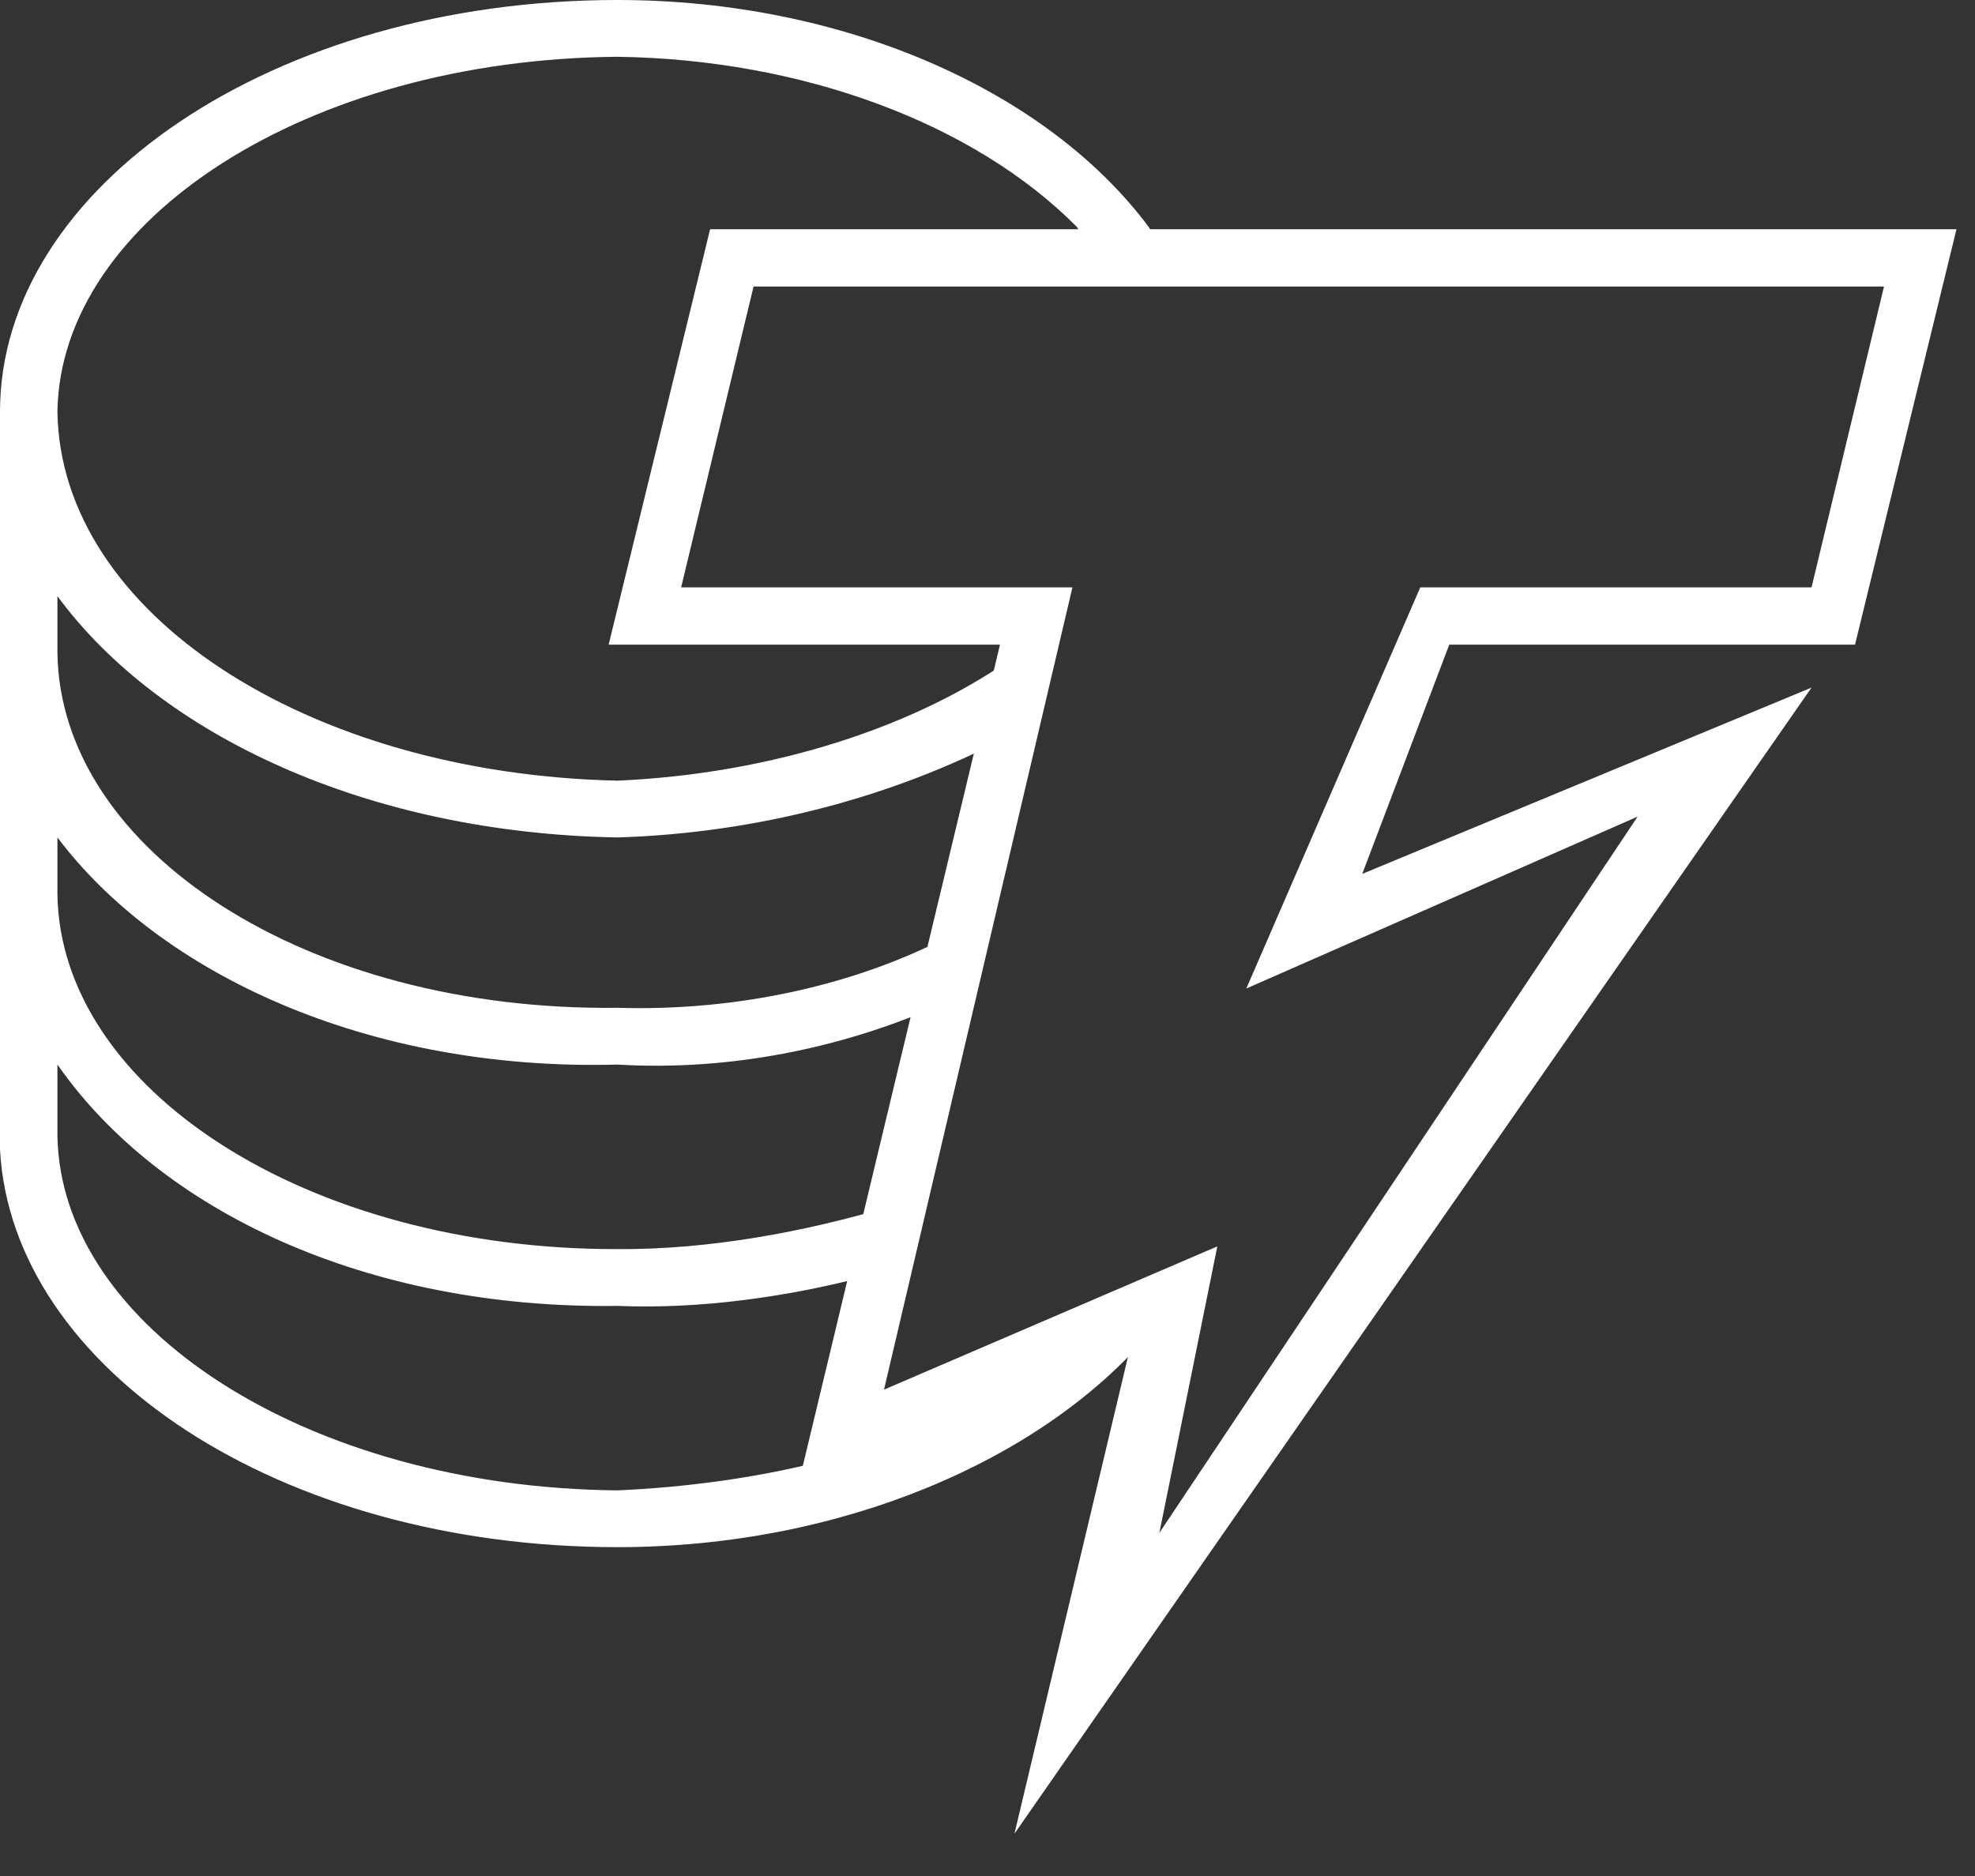
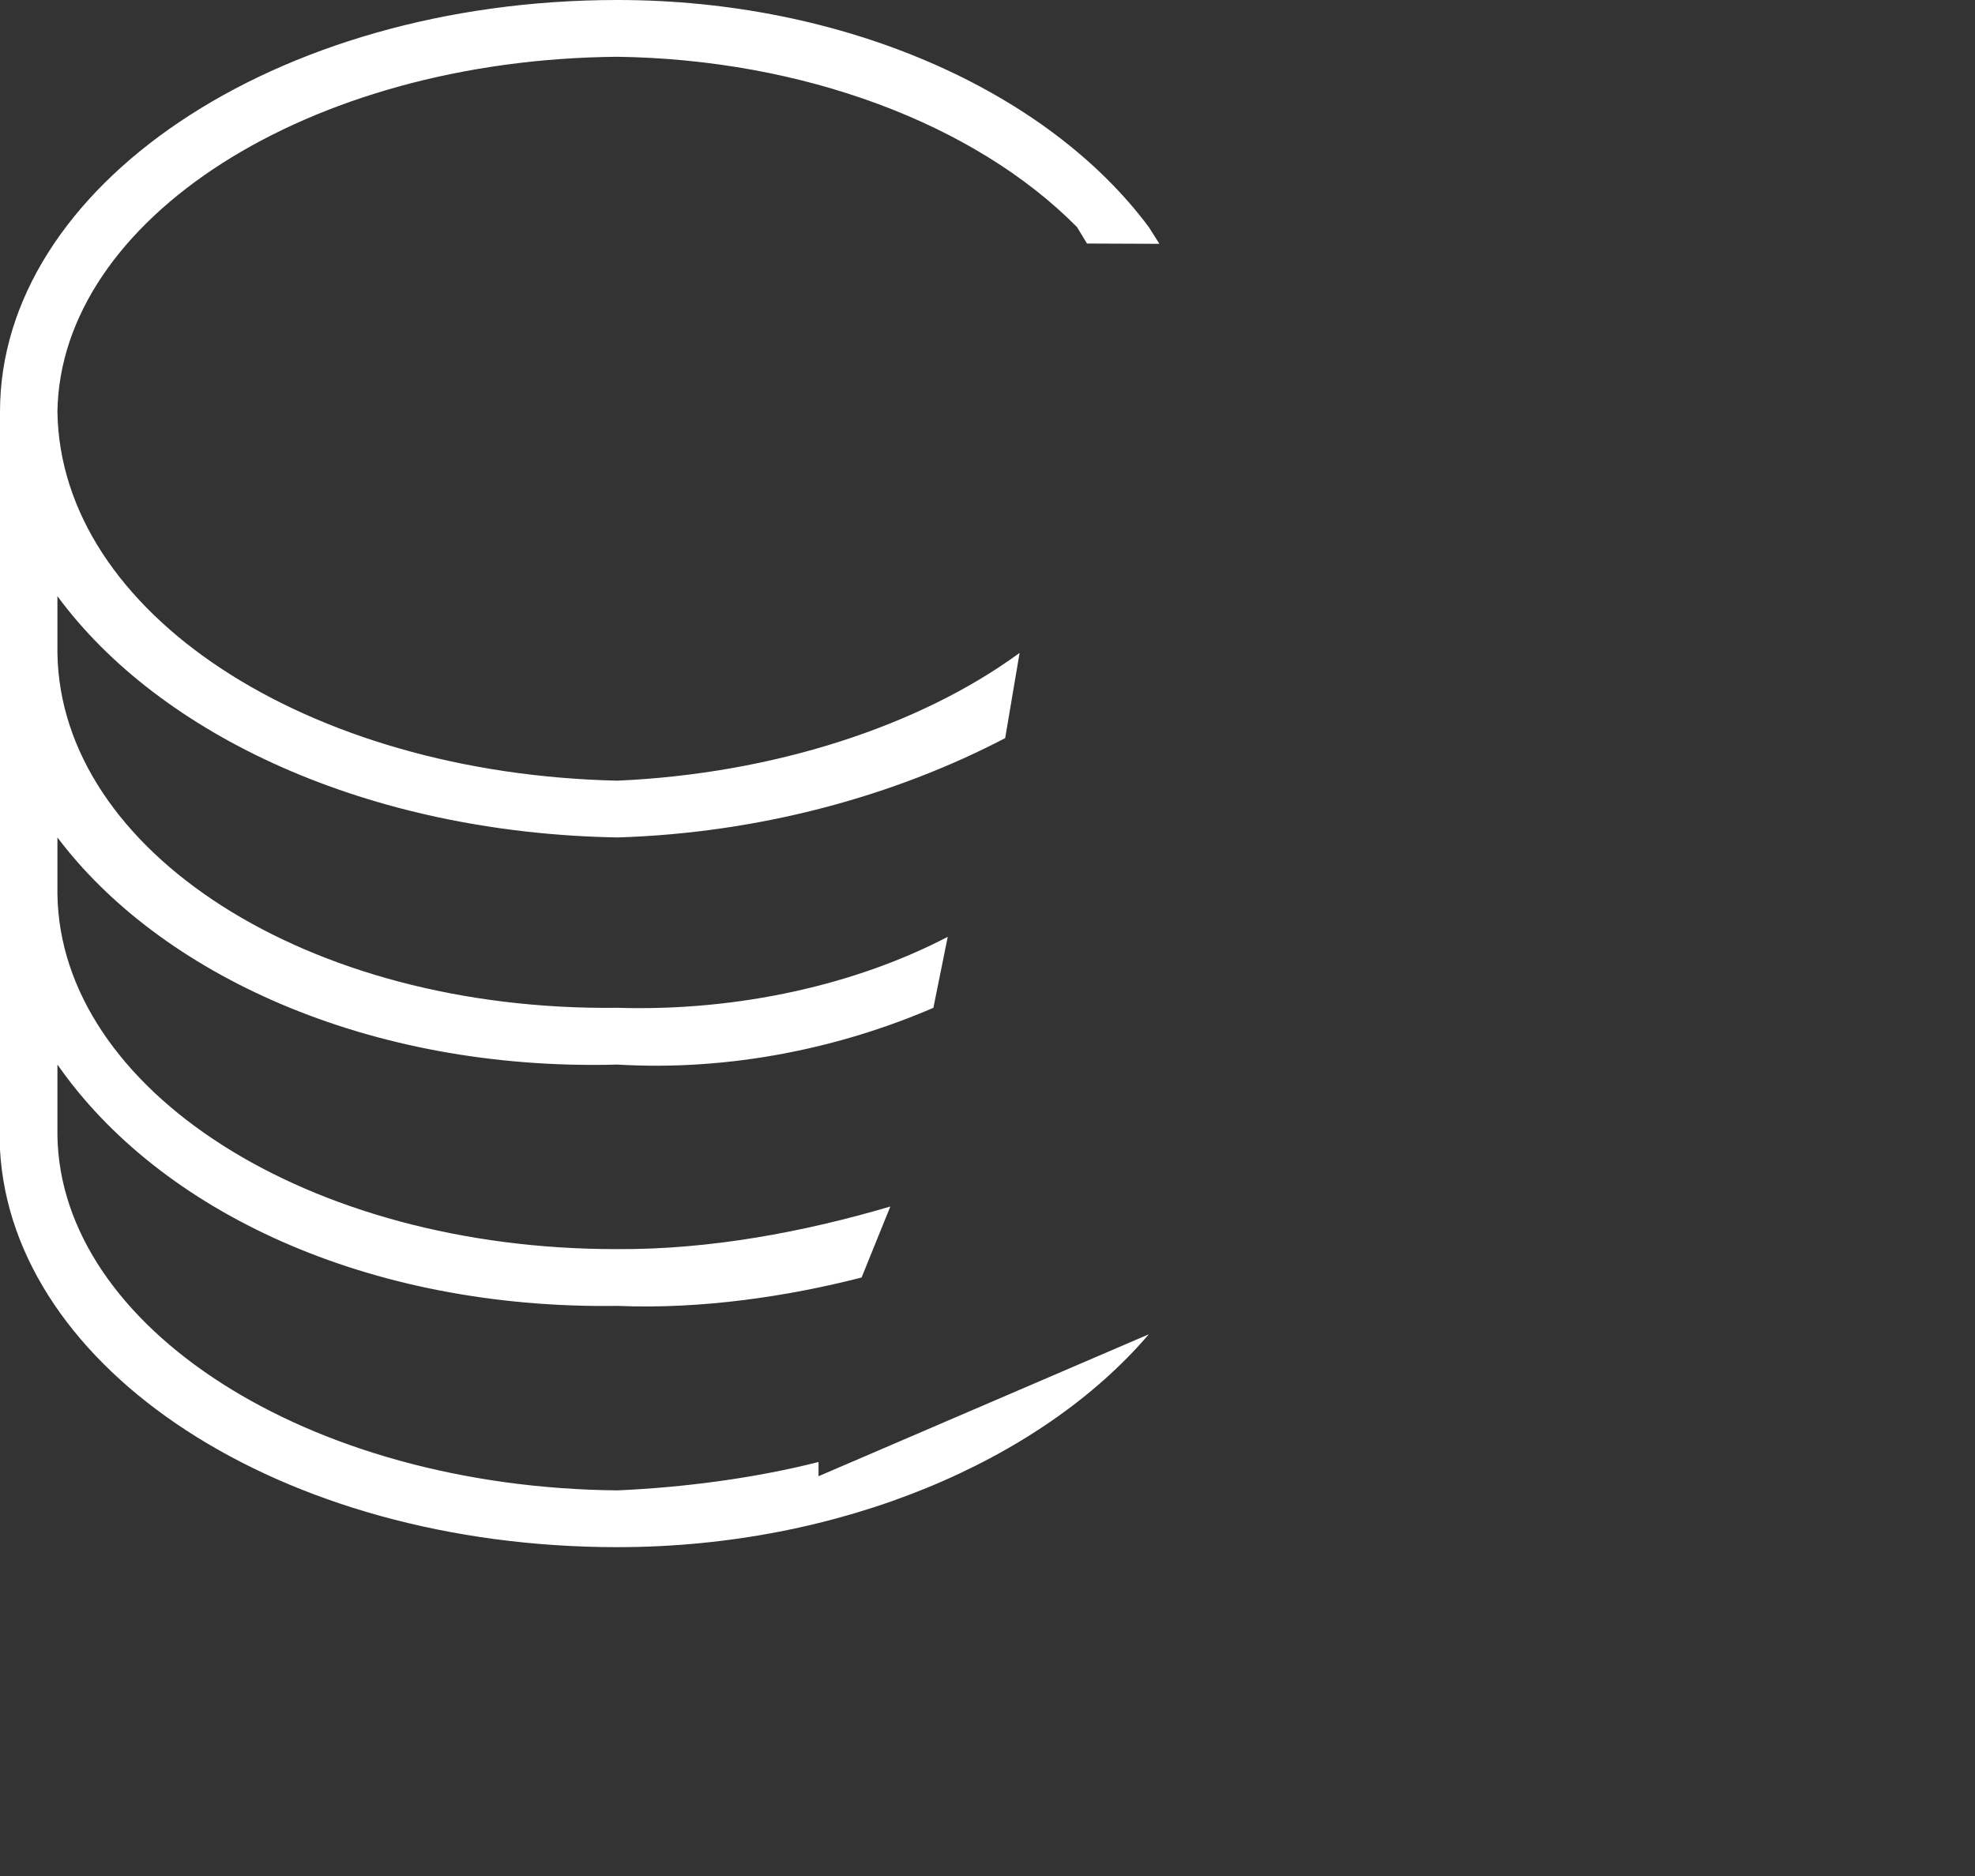
<svg xmlns="http://www.w3.org/2000/svg" fill="none" height="100%" overflow="visible" preserveAspectRatio="none" style="display: block;" viewBox="0 0 40 38" width="100%">
  <rect x="0" y="0" width="40" height="38" fill="#333333" stroke="none" />
  <g id="emblem">
    <path d="M23.267 27.027L16.578 29.902V29.614C15.288 29.941 13.859 30.129 12.506 30.189C6.215 30.129 1.222 26.874 1.163 23.001V21.563C3.23 24.533 7.436 26.524 12.506 26.452C14.221 26.524 15.976 26.255 17.45 25.877L18.032 24.439C16.283 24.955 14.374 25.313 12.506 25.302C6.215 25.313 1.222 22.059 1.163 18.114V16.963C3.23 19.709 7.427 21.7 12.506 21.564C14.791 21.7 17.025 21.225 18.904 20.414L19.195 18.976C17.36 19.933 14.981 20.489 12.506 20.414C6.215 20.489 1.222 17.234 1.163 13.226V12.076C3.23 14.885 7.436 16.875 12.506 16.963C15.387 16.875 18.119 16.122 20.358 14.951L20.65 13.225C18.617 14.714 15.65 15.674 12.506 15.813C6.215 15.674 1.222 12.419 1.163 8.338C1.222 4.457 6.215 1.202 12.506 1.15C16.256 1.202 19.739 2.502 21.813 4.6L22.015 4.933L23.482 4.939L23.267 4.6C21.204 1.829 17.079 -1.81198e-05 12.506 -1.81198e-05C5.545 -1.81198e-05 0 3.793 0 8.338V23.289C0.244 27.725 5.663 31.339 12.506 31.339C17.025 31.339 21.087 29.582 23.267 27.027Z" fill="white" id="Vector" />
-     <path d="M20.546 37.143L22.894 27.277L16.143 30.178L20.253 13.058H12.327L14.382 4.643H39.625L37.57 13.058H29.352L27.59 17.701L36.689 13.928L20.546 37.143ZM24.655 25.245L23.481 31.049L33.167 16.541L25.242 20.023L28.765 11.898H36.689L38.157 5.804H15.262L13.795 11.898H21.72L17.904 28.148L24.655 25.246V25.245Z" fill="white" id="Vector_2" />
  </g>
</svg>